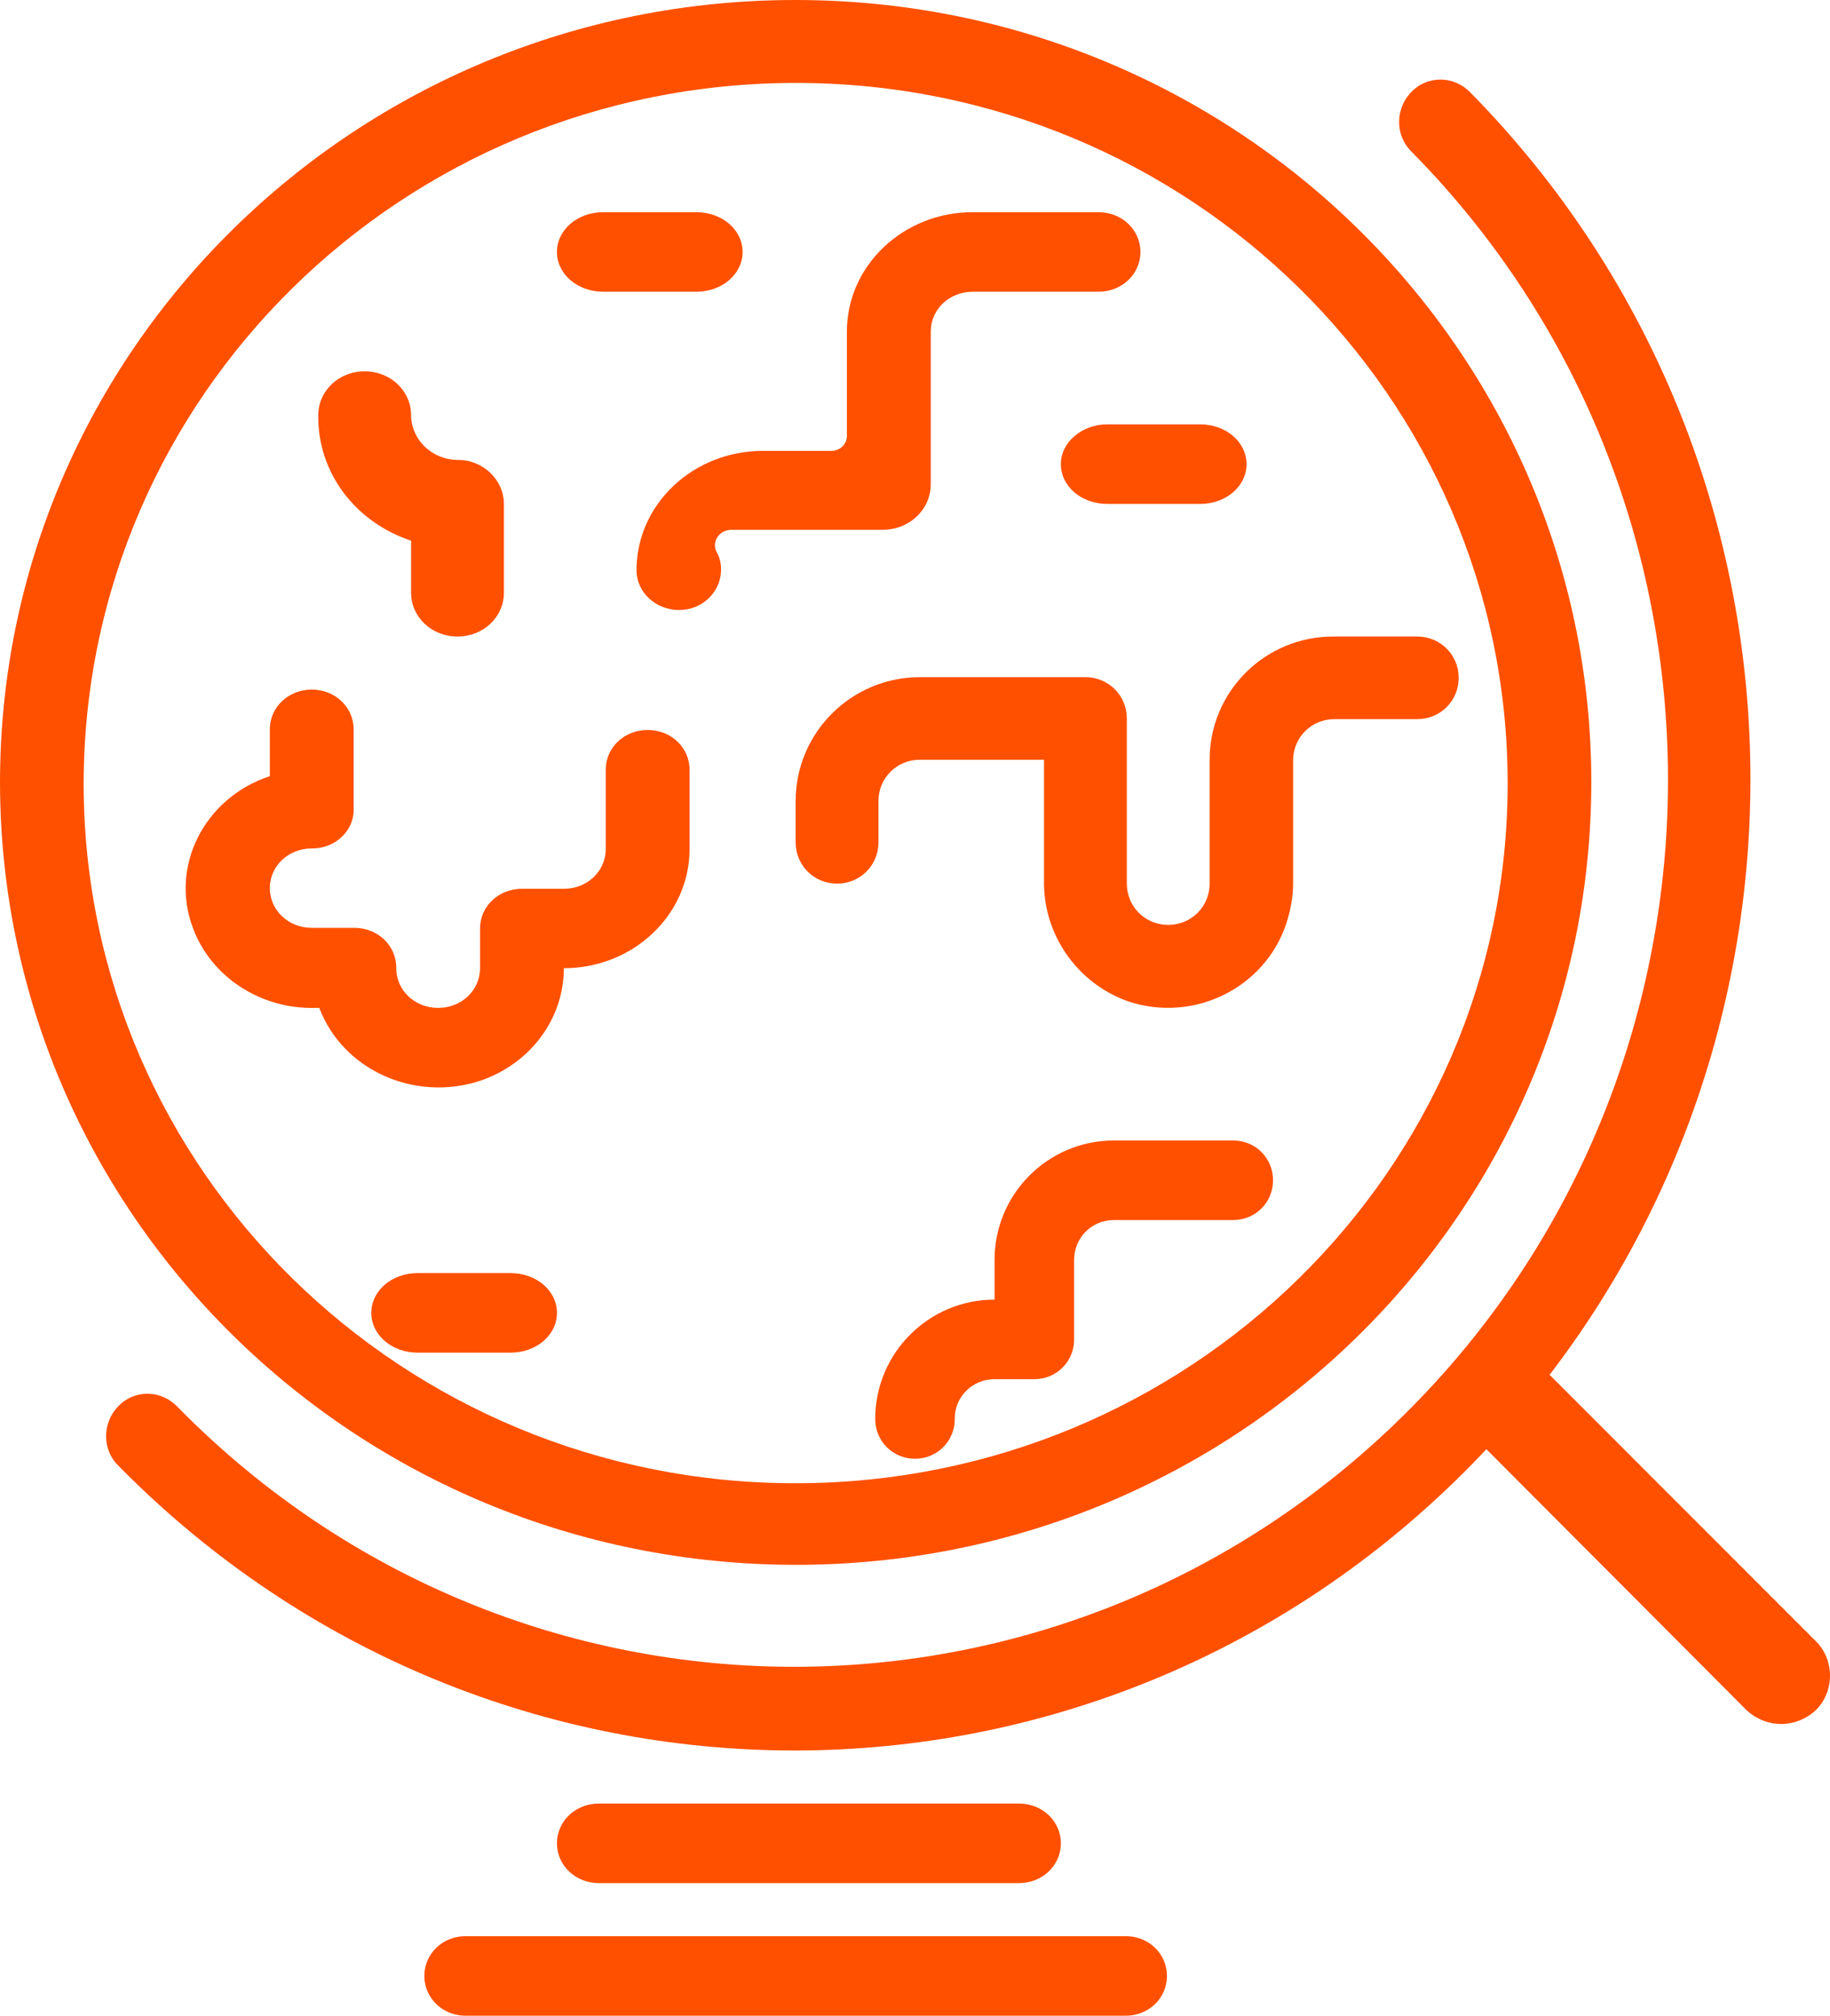
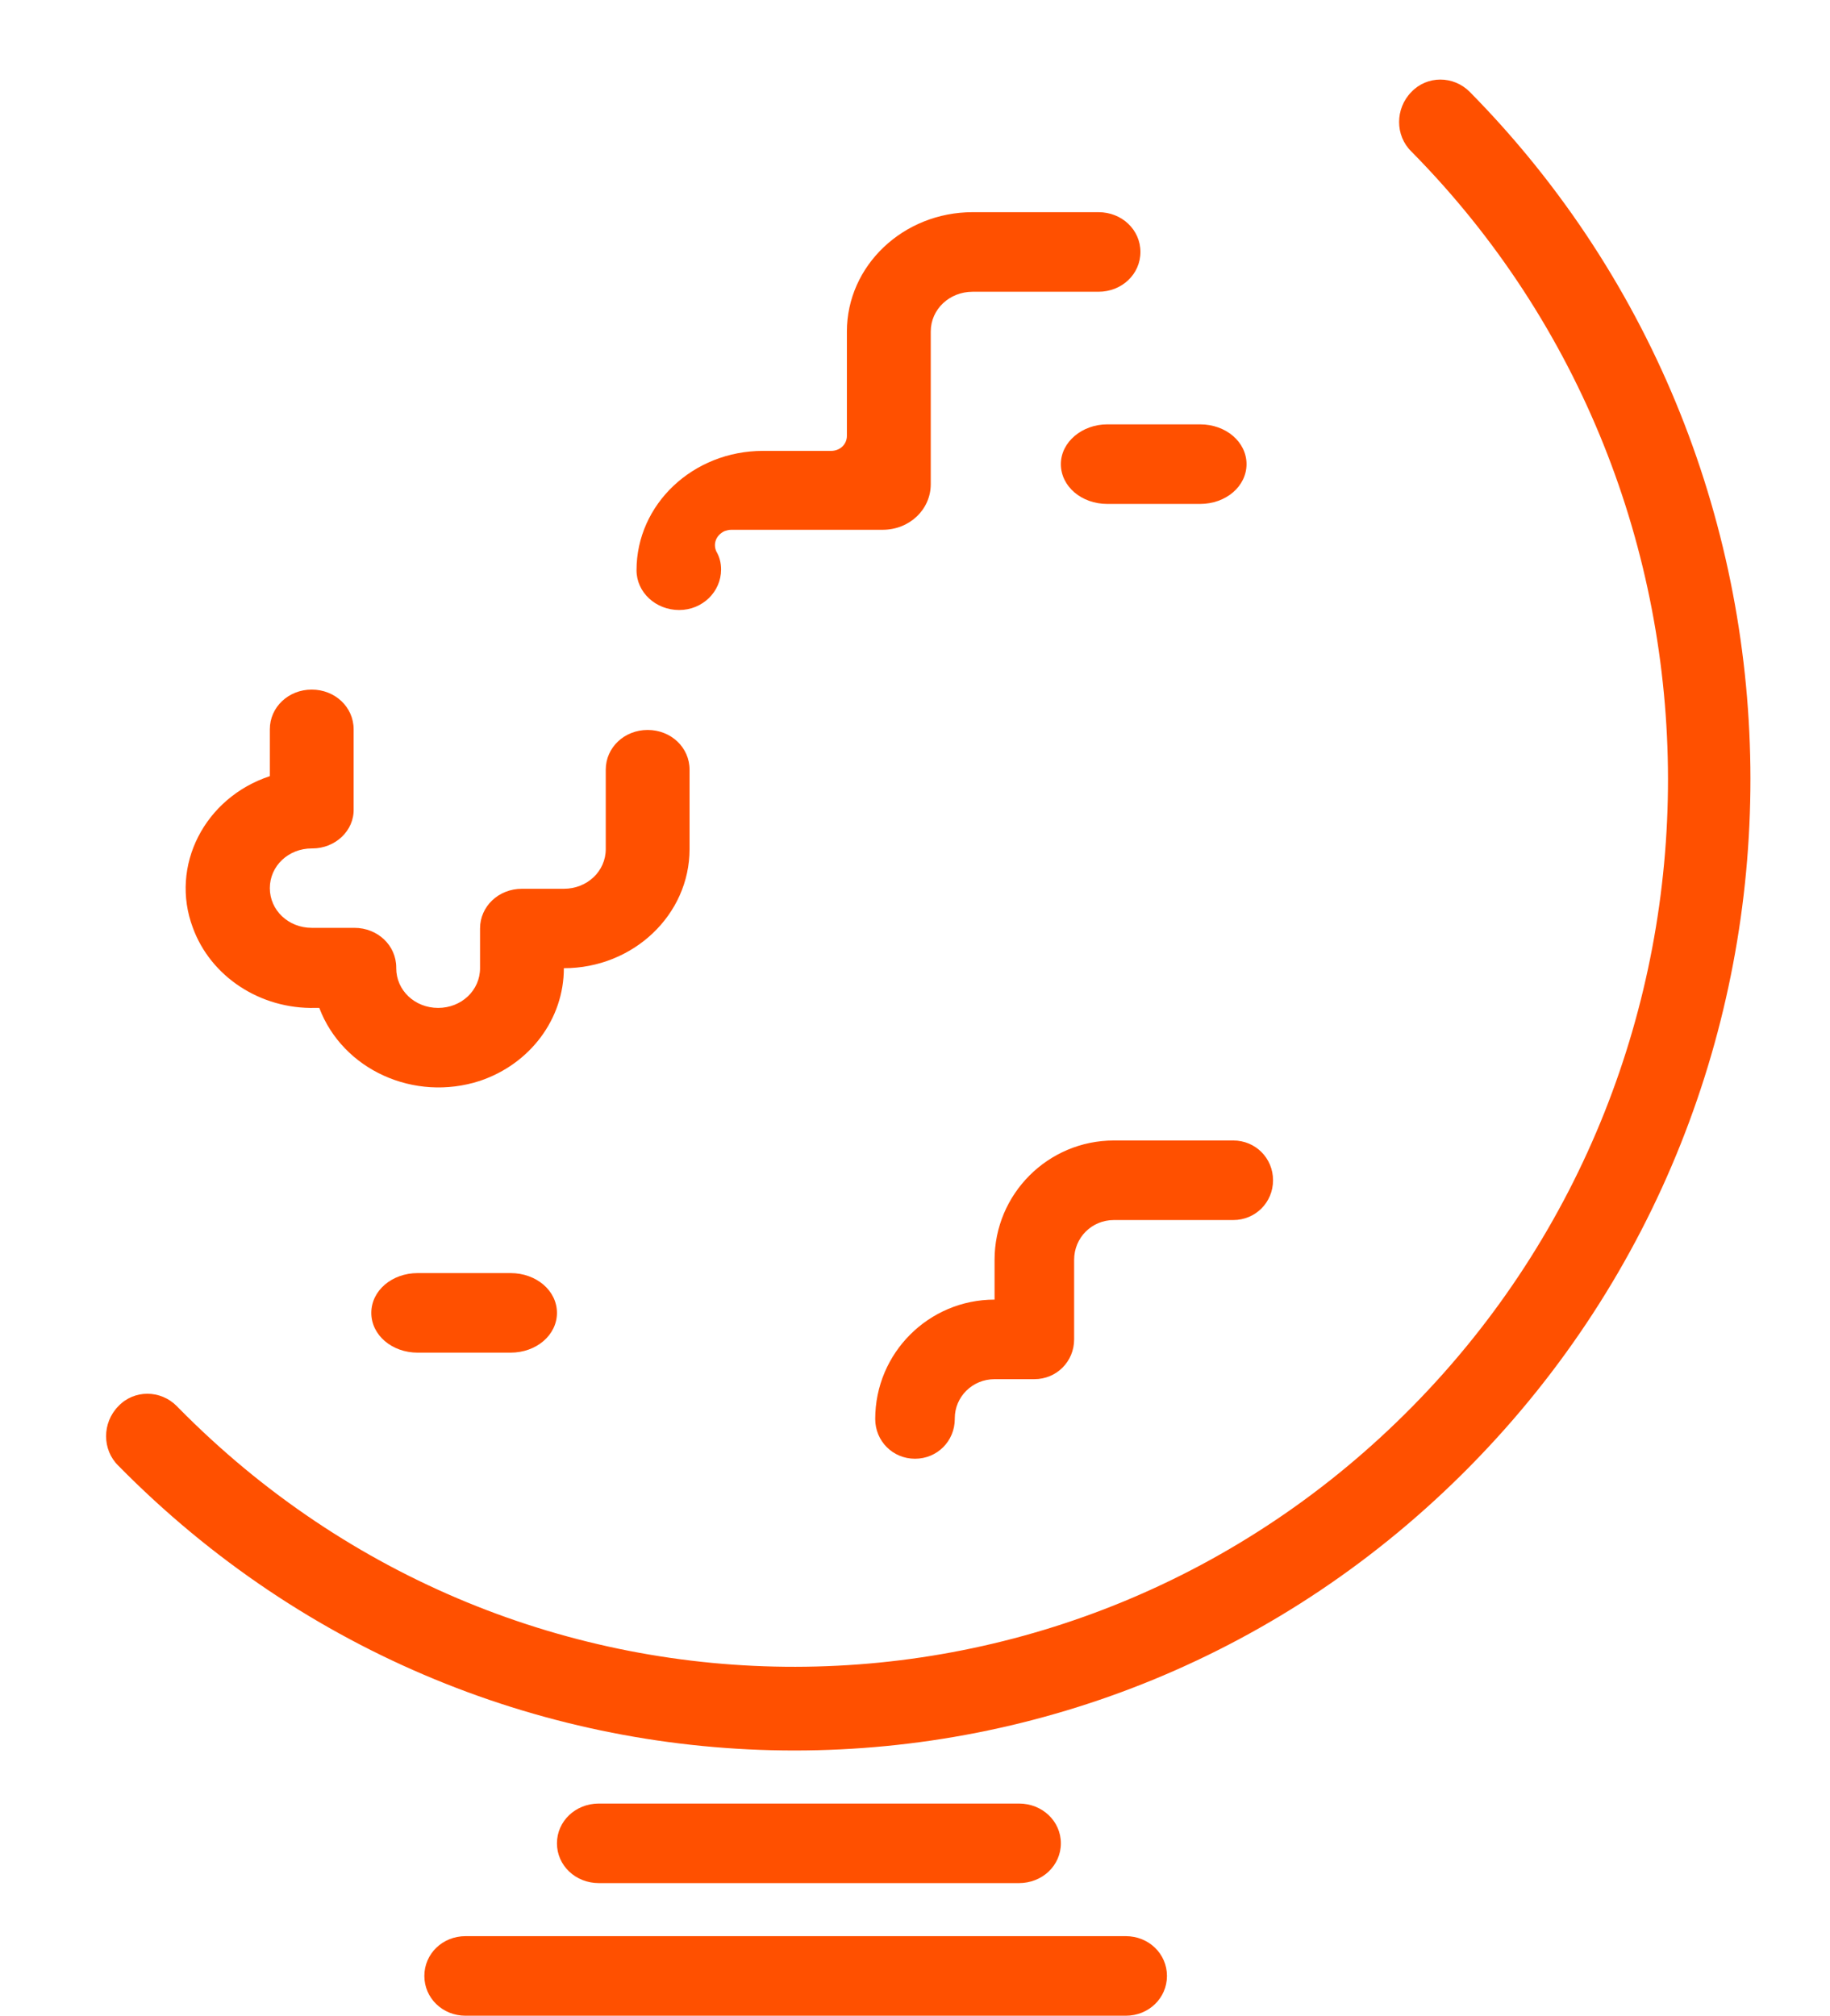
<svg xmlns="http://www.w3.org/2000/svg" width="69px" height="76px" viewBox="0 0 69 76" version="1.1">
  <g id="DestinationCore-Website---Desktop" stroke="none" stroke-width="1" fill="none" fill-rule="evenodd">
    <g id="Case-Study---Desktop" transform="translate(-1189, -4118)" fill="#FF5000" fill-rule="nonzero">
      <g id="global-catergories-adv-search-module-black" transform="translate(1189, 4118)">
        <path d="M55.422,3.469 C54.806,2.844 53.805,2.844 53.215,3.469 C52.599,4.095 52.599,5.112 53.215,5.712 L53.215,5.712 C66.096,18.752 66.122,39.954 53.266,53.019 C40.411,66.085 19.575,66.137 6.72,53.071 C6.694,53.045 6.669,53.019 6.669,53.019 C6.053,52.393 5.052,52.393 4.462,53.019 C3.846,53.645 3.846,54.662 4.462,55.262 L4.462,55.262 C18.549,69.579 41.36,69.579 55.447,55.262 C69.535,40.945 69.509,17.761 55.422,3.469 C55.422,3.469 55.422,3.469 55.422,3.469 Z" id="Path" />
-         <path d="M30.013,59 C46.583,59 60,45.782 60,29.487 C60,13.193 46.558,0 29.987,0 C13.417,0 0,13.218 0,29.513 C0.026,45.807 13.442,59 30.013,59 Z M30.013,3.127 C44.826,3.127 56.846,14.947 56.846,29.538 C56.846,44.104 44.826,55.924 29.987,55.924 C15.174,55.924 3.154,44.104 3.154,29.538 C3.18,14.947 15.174,3.127 30.013,3.127 Z" id="Shape" />
        <path d="M38.419,71 C39.3,71 40,70.336 40,69.5 C40,68.664 39.3,68 38.419,68 L22.581,68 C21.7,68 21,68.664 21,69.5 C21,70.336 21.7,71 22.581,71 L38.419,71 Z" id="Path" />
        <path d="M42.447,73 L17.553,73 C16.687,73 16,73.664 16,74.5 C16,75.336 16.687,76 17.553,76 L42.447,76 C43.313,76 44,75.336 44,74.5 C44,73.664 43.313,73 42.447,73 Z" id="Path" />
-         <path d="M45.609,28.645 L45.609,33.316 C45.609,34.183 44.918,34.872 44.048,34.872 C43.178,34.872 42.487,34.183 42.487,33.316 L42.487,27.088 C42.487,26.221 41.796,25.532 40.926,25.532 L34.683,25.532 C32.098,25.532 30,27.624 30,30.202 C30,30.202 30,30.202 30,30.202 L30,31.759 C30,32.627 30.691,33.316 31.561,33.316 C32.431,33.316 33.122,32.627 33.122,31.759 L33.122,30.202 C33.122,29.334 33.813,28.645 34.683,28.645 L39.365,28.645 L39.365,33.163 C39.314,35.204 40.594,37.067 42.538,37.756 C44.995,38.573 47.682,37.271 48.501,34.821 C48.654,34.336 48.756,33.826 48.756,33.341 L48.756,28.671 C48.756,27.803 49.447,27.114 50.317,27.114 L53.439,27.114 C54.309,27.114 55,26.425 55,25.557 C55,24.689 54.309,24 53.439,24 L50.317,24 C47.707,23.975 45.609,26.067 45.609,28.645 C45.609,28.645 45.609,28.645 45.609,28.645 Z" id="Path" />
        <path d="M24,21.5 C24,22.336 24.726,23 25.607,23 C26.488,23 27.188,22.311 27.188,21.475 C27.188,21.23 27.136,21.008 27.007,20.787 C26.877,20.492 27.007,20.172 27.318,20.025 C27.396,20 27.473,19.975 27.577,19.975 L33.28,19.975 C34.291,19.975 35.094,19.213 35.094,18.254 L35.094,12.5 C35.094,11.664 35.794,11 36.675,11 L41.419,11 C42.3,11 43,10.336 43,9.5 C43,8.664 42.3,8 41.419,8 L36.675,8 C34.057,8 31.932,10.016 31.932,12.5 C31.932,12.5 31.932,12.5 31.932,12.5 L31.932,16.434 C31.932,16.754 31.673,17 31.336,17 C31.336,17 31.336,17 31.336,17 L28.769,17 C26.126,17 24,19.016 24,21.5 Z" id="Path" />
        <path d="M12.039,38.002 C12.92,40.333 15.614,41.561 18.1,40.751 C19.991,40.112 21.26,38.419 21.26,36.505 C23.876,36.505 26,34.492 26,32.013 L26,29.019 C26,28.184 25.301,27.522 24.42,27.522 C23.539,27.522 22.84,28.184 22.84,29.019 L22.84,32.013 C22.84,32.848 22.141,33.51 21.26,33.51 C21.26,33.51 21.26,33.51 21.26,33.51 L19.68,33.51 C18.799,33.51 18.1,34.173 18.1,35.007 C18.1,35.007 18.1,35.007 18.1,35.007 L18.1,36.505 C18.1,37.339 17.401,38.002 16.52,38.002 C15.639,38.002 14.94,37.339 14.94,36.505 C14.94,36.505 14.94,36.505 14.94,36.48 C14.94,35.646 14.241,34.983 13.36,34.983 C13.36,34.983 13.36,34.983 13.36,34.983 L11.754,34.983 C10.874,34.983 10.174,34.32 10.174,33.486 C10.174,32.651 10.874,31.989 11.754,31.989 C11.754,31.989 11.78,31.989 11.78,31.989 C12.635,31.989 13.36,31.326 13.334,30.491 C13.334,30.491 13.334,30.491 13.334,30.491 L13.334,27.497 C13.334,26.663 12.635,26 11.754,26 C10.874,26 10.174,26.663 10.174,27.497 L10.174,29.264 C7.714,30.074 6.393,32.651 7.273,34.983 C7.947,36.824 9.812,38.051 11.884,38.002 L12.039,38.002 Z" id="Path" />
-         <path d="M15.5,20.386 L15.5,22.342 C15.5,23.266 16.275,24 17.25,24 C18.225,24 19,23.266 19,22.342 L19,19 C19,18.103 18.225,17.342 17.279,17.342 C17.279,17.342 17.279,17.342 17.279,17.342 C16.303,17.342 15.529,16.609 15.5,15.685 C15.5,15.685 15.5,15.685 15.5,15.658 C15.5,14.734 14.726,14 13.75,14 C12.775,14 12,14.734 12,15.658 C11.972,17.804 13.377,19.679 15.5,20.386 Z" id="Path" />
        <path d="M46.5,43 L42,43 C39.516,43 37.5,45.016 37.5,47.5 C37.5,47.5 37.5,47.5 37.5,47.5 L37.5,49 C35.016,49 33,51.016 33,53.5 C33,54.336 33.664,55 34.5,55 C35.336,55 36,54.336 36,53.5 C36,53.5 36,53.475 36,53.475 C36,52.664 36.664,52 37.5,52 C37.5,52 37.5,52 37.5,52 L39,52 C39.836,52 40.5,51.336 40.5,50.5 L40.5,47.5 C40.5,46.664 41.164,46 42,46 L46.5,46 C47.336,46 48,45.336 48,44.5 C48,43.664 47.336,43 46.5,43 Z" id="Path" />
-         <path d="M22.75,11 L26.25,11 C27.225,11 28,10.336 28,9.5 C28,8.664 27.225,8 26.25,8 L22.75,8 C21.775,8 21,8.664 21,9.5 C21,10.336 21.775,11 22.75,11 Z" id="Path" />
        <path d="M40,17.5 C40,18.336 40.775,19 41.75,19 C41.75,19 41.75,19 41.75,19 L45.25,19 C46.225,19 47,18.336 47,17.5 C47,16.664 46.225,16 45.25,16 L41.75,16 C40.803,16 40,16.664 40,17.5 C40,17.5 40,17.5 40,17.5 Z" id="Path" />
        <path d="M19.25,48 L15.75,48 C14.775,48 14,48.664 14,49.5 C14,50.336 14.775,51 15.75,51 L19.25,51 C20.225,51 21,50.336 21,49.5 C21,48.664 20.225,48 19.25,48 Z" id="Path" />
-         <path d="M67.16,65 C66.688,65 66.217,64.817 65.85,64.476 L55.53,54.125 C54.823,53.417 54.823,52.238 55.53,51.531 C56.238,50.823 57.416,50.823 58.123,51.531 L68.47,61.882 C69.177,62.589 69.177,63.768 68.47,64.476 C68.103,64.817 67.631,65 67.16,65 Z" id="Path" />
      </g>
    </g>
  </g>
</svg>